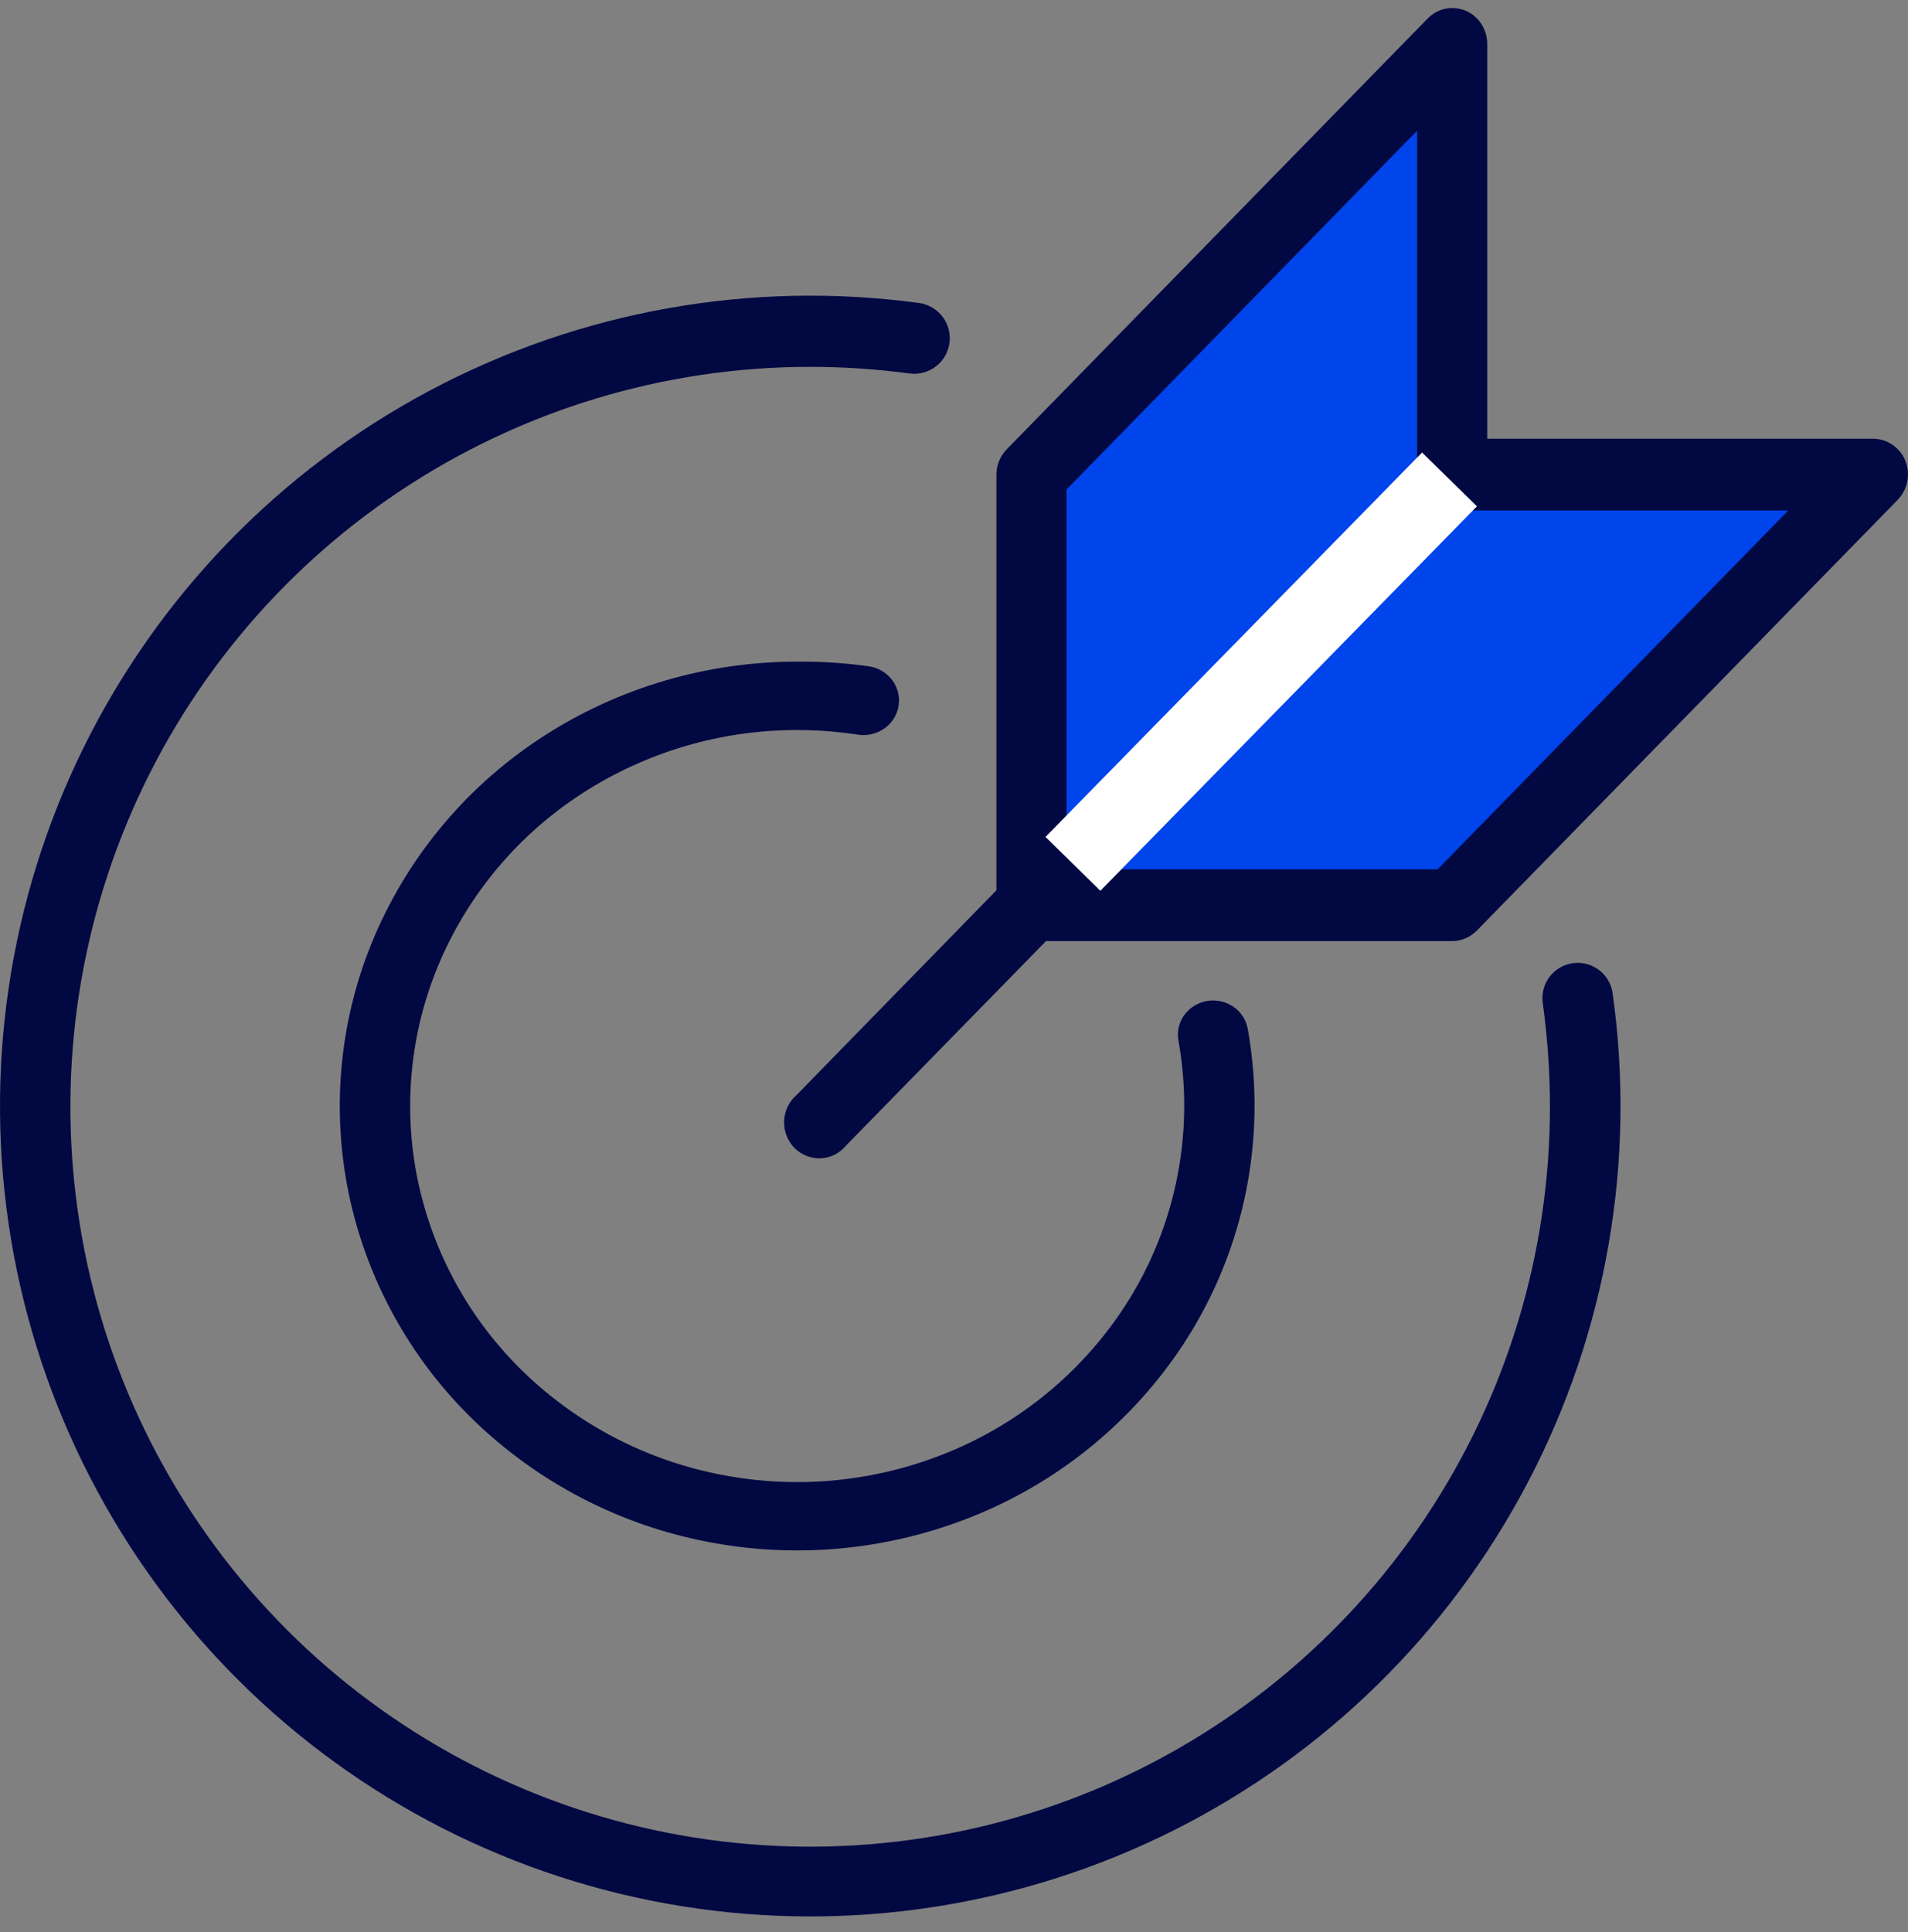
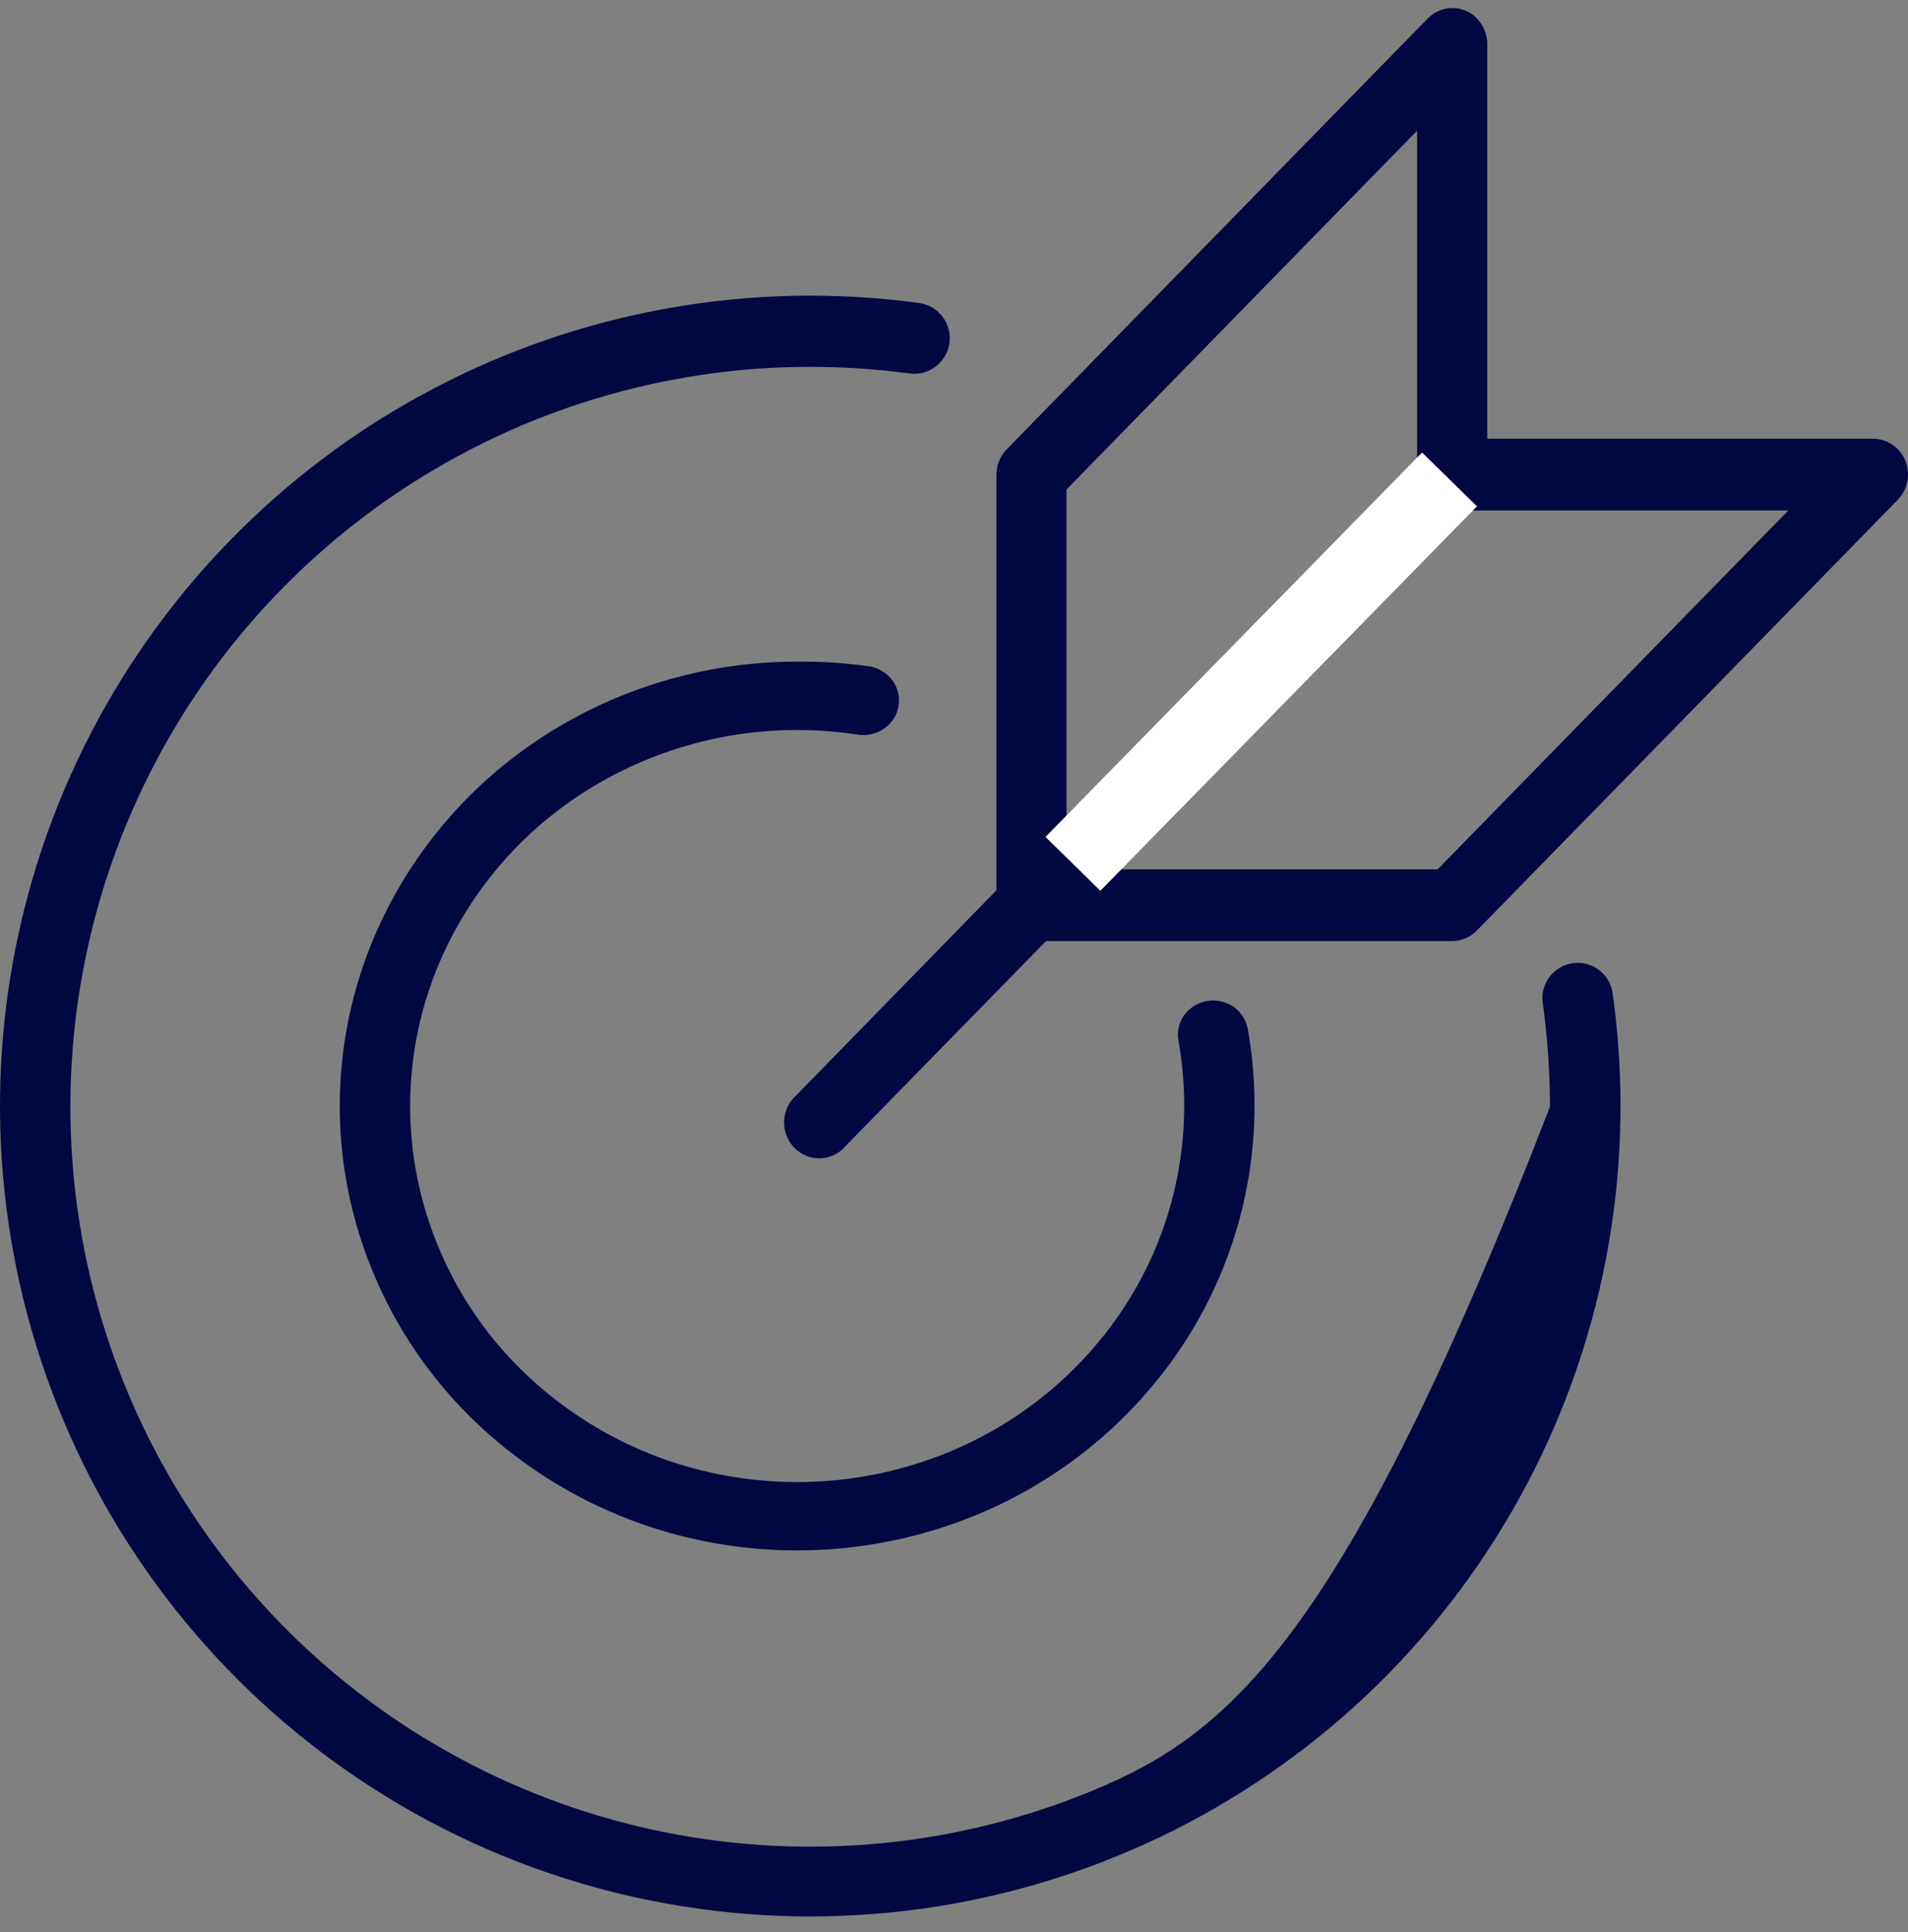
<svg xmlns="http://www.w3.org/2000/svg" width="80" height="81" viewBox="0 0 80 81" fill="none">
  <rect x="0" y="0" width="80" height="81" fill="#808080" stroke="none" />
  <g clip-path="url(#clip0_61_852)">
    <g clip-path="url(#clip1_61_852)">
      <g clip-path="url(#clip2_61_852)">
-         <path d="M65.94 40.379C65.554 40.434 65.205 40.639 64.97 40.951C64.735 41.262 64.632 41.653 64.685 42.04C64.885 43.484 64.987 44.94 64.987 46.397C64.987 52.532 63.168 58.529 59.76 63.63C56.352 68.731 51.507 72.706 45.839 75.054C40.172 77.402 33.935 78.016 27.918 76.819C21.901 75.622 16.374 72.668 12.036 68.33C7.698 63.992 4.744 58.465 3.547 52.449C2.35 46.431 2.965 40.195 5.312 34.527C7.66 28.859 11.636 24.015 16.737 20.607C21.837 17.198 27.834 15.379 33.969 15.379C35.372 15.379 36.774 15.473 38.164 15.66C38.552 15.704 38.942 15.594 39.25 15.353C39.558 15.113 39.759 14.761 39.81 14.374C39.861 13.987 39.759 13.595 39.524 13.283C39.289 12.971 38.942 12.764 38.556 12.705C31.502 11.745 24.325 13.025 18.037 16.364C11.75 19.703 6.671 24.933 3.517 31.315C0.363 37.697 -0.707 44.909 0.459 51.932C1.625 58.955 4.968 65.433 10.015 70.454C15.063 75.474 21.559 78.782 28.588 79.91C35.617 81.039 42.823 79.93 49.188 76.742C55.553 73.554 60.756 68.446 64.061 62.141C67.367 55.836 68.608 48.652 67.61 41.604C67.548 41.221 67.338 40.879 67.026 40.65C66.714 40.421 66.324 40.323 65.941 40.379H65.94Z" fill="#020842" />
+         <path d="M65.94 40.379C65.554 40.434 65.205 40.639 64.97 40.951C64.735 41.262 64.632 41.653 64.685 42.04C64.885 43.484 64.987 44.94 64.987 46.397C56.352 68.731 51.507 72.706 45.839 75.054C40.172 77.402 33.935 78.016 27.918 76.819C21.901 75.622 16.374 72.668 12.036 68.33C7.698 63.992 4.744 58.465 3.547 52.449C2.35 46.431 2.965 40.195 5.312 34.527C7.66 28.859 11.636 24.015 16.737 20.607C21.837 17.198 27.834 15.379 33.969 15.379C35.372 15.379 36.774 15.473 38.164 15.66C38.552 15.704 38.942 15.594 39.25 15.353C39.558 15.113 39.759 14.761 39.81 14.374C39.861 13.987 39.759 13.595 39.524 13.283C39.289 12.971 38.942 12.764 38.556 12.705C31.502 11.745 24.325 13.025 18.037 16.364C11.75 19.703 6.671 24.933 3.517 31.315C0.363 37.697 -0.707 44.909 0.459 51.932C1.625 58.955 4.968 65.433 10.015 70.454C15.063 75.474 21.559 78.782 28.588 79.91C35.617 81.039 42.823 79.93 49.188 76.742C55.553 73.554 60.756 68.446 64.061 62.141C67.367 55.836 68.608 48.652 67.61 41.604C67.548 41.221 67.338 40.879 67.026 40.65C66.714 40.421 66.324 40.323 65.941 40.379H65.94Z" fill="#020842" />
        <path d="M33.425 30.604C34.277 30.604 35.128 30.669 35.969 30.798C36.361 30.858 36.761 30.765 37.081 30.538C37.401 30.312 37.615 29.971 37.677 29.591C37.707 29.402 37.699 29.209 37.653 29.024C37.607 28.838 37.524 28.664 37.409 28.511C37.172 28.198 36.822 27.99 36.434 27.933C35.437 27.792 34.431 27.727 33.425 27.737C29.632 27.737 25.923 28.83 22.769 30.877C19.636 32.9 17.177 35.811 15.706 39.239C14.256 42.632 13.875 46.386 14.615 50.002C15.367 53.636 17.196 56.96 19.864 59.54C22.572 62.158 25.984 63.93 29.683 64.638C33.402 65.357 37.249 64.989 40.764 63.578C44.245 62.187 47.239 59.801 49.371 56.717C52.108 52.752 53.166 47.864 52.315 43.122C52.28 42.935 52.208 42.758 52.104 42.6C52 42.442 51.866 42.306 51.709 42.2C51.386 41.982 50.992 41.897 50.608 41.963C50.225 42.029 49.883 42.239 49.657 42.548C49.546 42.7 49.467 42.873 49.425 43.057C49.382 43.24 49.377 43.43 49.409 43.616C50.132 47.631 49.236 51.768 46.918 55.125C45.114 57.734 42.581 59.754 39.635 60.931C36.661 62.125 33.405 62.436 30.259 61.827C27.128 61.228 24.241 59.729 21.95 57.514C19.692 55.331 18.145 52.518 17.509 49.443C16.883 46.383 17.205 43.206 18.433 40.335C19.677 37.435 21.758 34.972 24.409 33.261C27.095 31.523 30.226 30.601 33.425 30.604Z" fill="#020842" />
-         <path d="M60.274 2.532L43.288 20.066L43.836 37.6H61.37L77.808 20.066H60.274V2.532Z" fill="#0044EB" />
        <path d="M79.89 19.317C79.779 19.044 79.59 18.81 79.347 18.644C79.106 18.479 78.821 18.391 78.529 18.392H62.358V1.845C62.358 1.548 62.274 1.256 62.113 1.009C61.996 0.823 61.839 0.667 61.652 0.551C61.466 0.436 61.255 0.365 61.037 0.343C60.819 0.322 60.599 0.35 60.394 0.426C60.188 0.503 60.003 0.625 59.852 0.784L42.212 18.835C41.934 19.119 41.778 19.5 41.778 19.896V37.323L33.391 45.913C33.237 46.047 33.111 46.213 33.023 46.399C32.891 46.681 32.846 46.996 32.897 47.303C32.948 47.61 33.091 47.895 33.307 48.119C33.45 48.264 33.621 48.378 33.809 48.453C33.998 48.529 34.2 48.565 34.403 48.558C34.607 48.55 34.807 48.5 34.989 48.409C35.172 48.319 35.333 48.191 35.463 48.033L43.858 39.452H60.888C61.278 39.45 61.65 39.29 61.925 39.008L79.566 20.957C79.772 20.744 79.912 20.476 79.97 20.185C80.027 19.894 79.999 19.593 79.889 19.318L79.89 19.317ZM44.718 20.52L59.418 5.478V19.272L44.718 34.315V20.52ZM60.279 36.443H46.797L61.497 21.4H74.981L60.279 36.443Z" fill="#020842" />
        <path d="M59.625 18.97L61.927 21.226L46.137 37.342L43.836 35.086L59.625 18.97Z" fill="white" />
      </g>
    </g>
  </g>
  <defs>
    <clipPath id="clip0_61_852">
      <rect width="80" height="80" fill="white" transform="translate(0 0.34)" />
    </clipPath>
    <clipPath id="clip1_61_852">
      <rect width="80" height="80" fill="white" transform="translate(0 0.34)" />
    </clipPath>
    <clipPath id="clip2_61_852">
      <rect width="80" height="80" fill="white" transform="translate(0 0.34)" />
    </clipPath>
  </defs>
</svg>